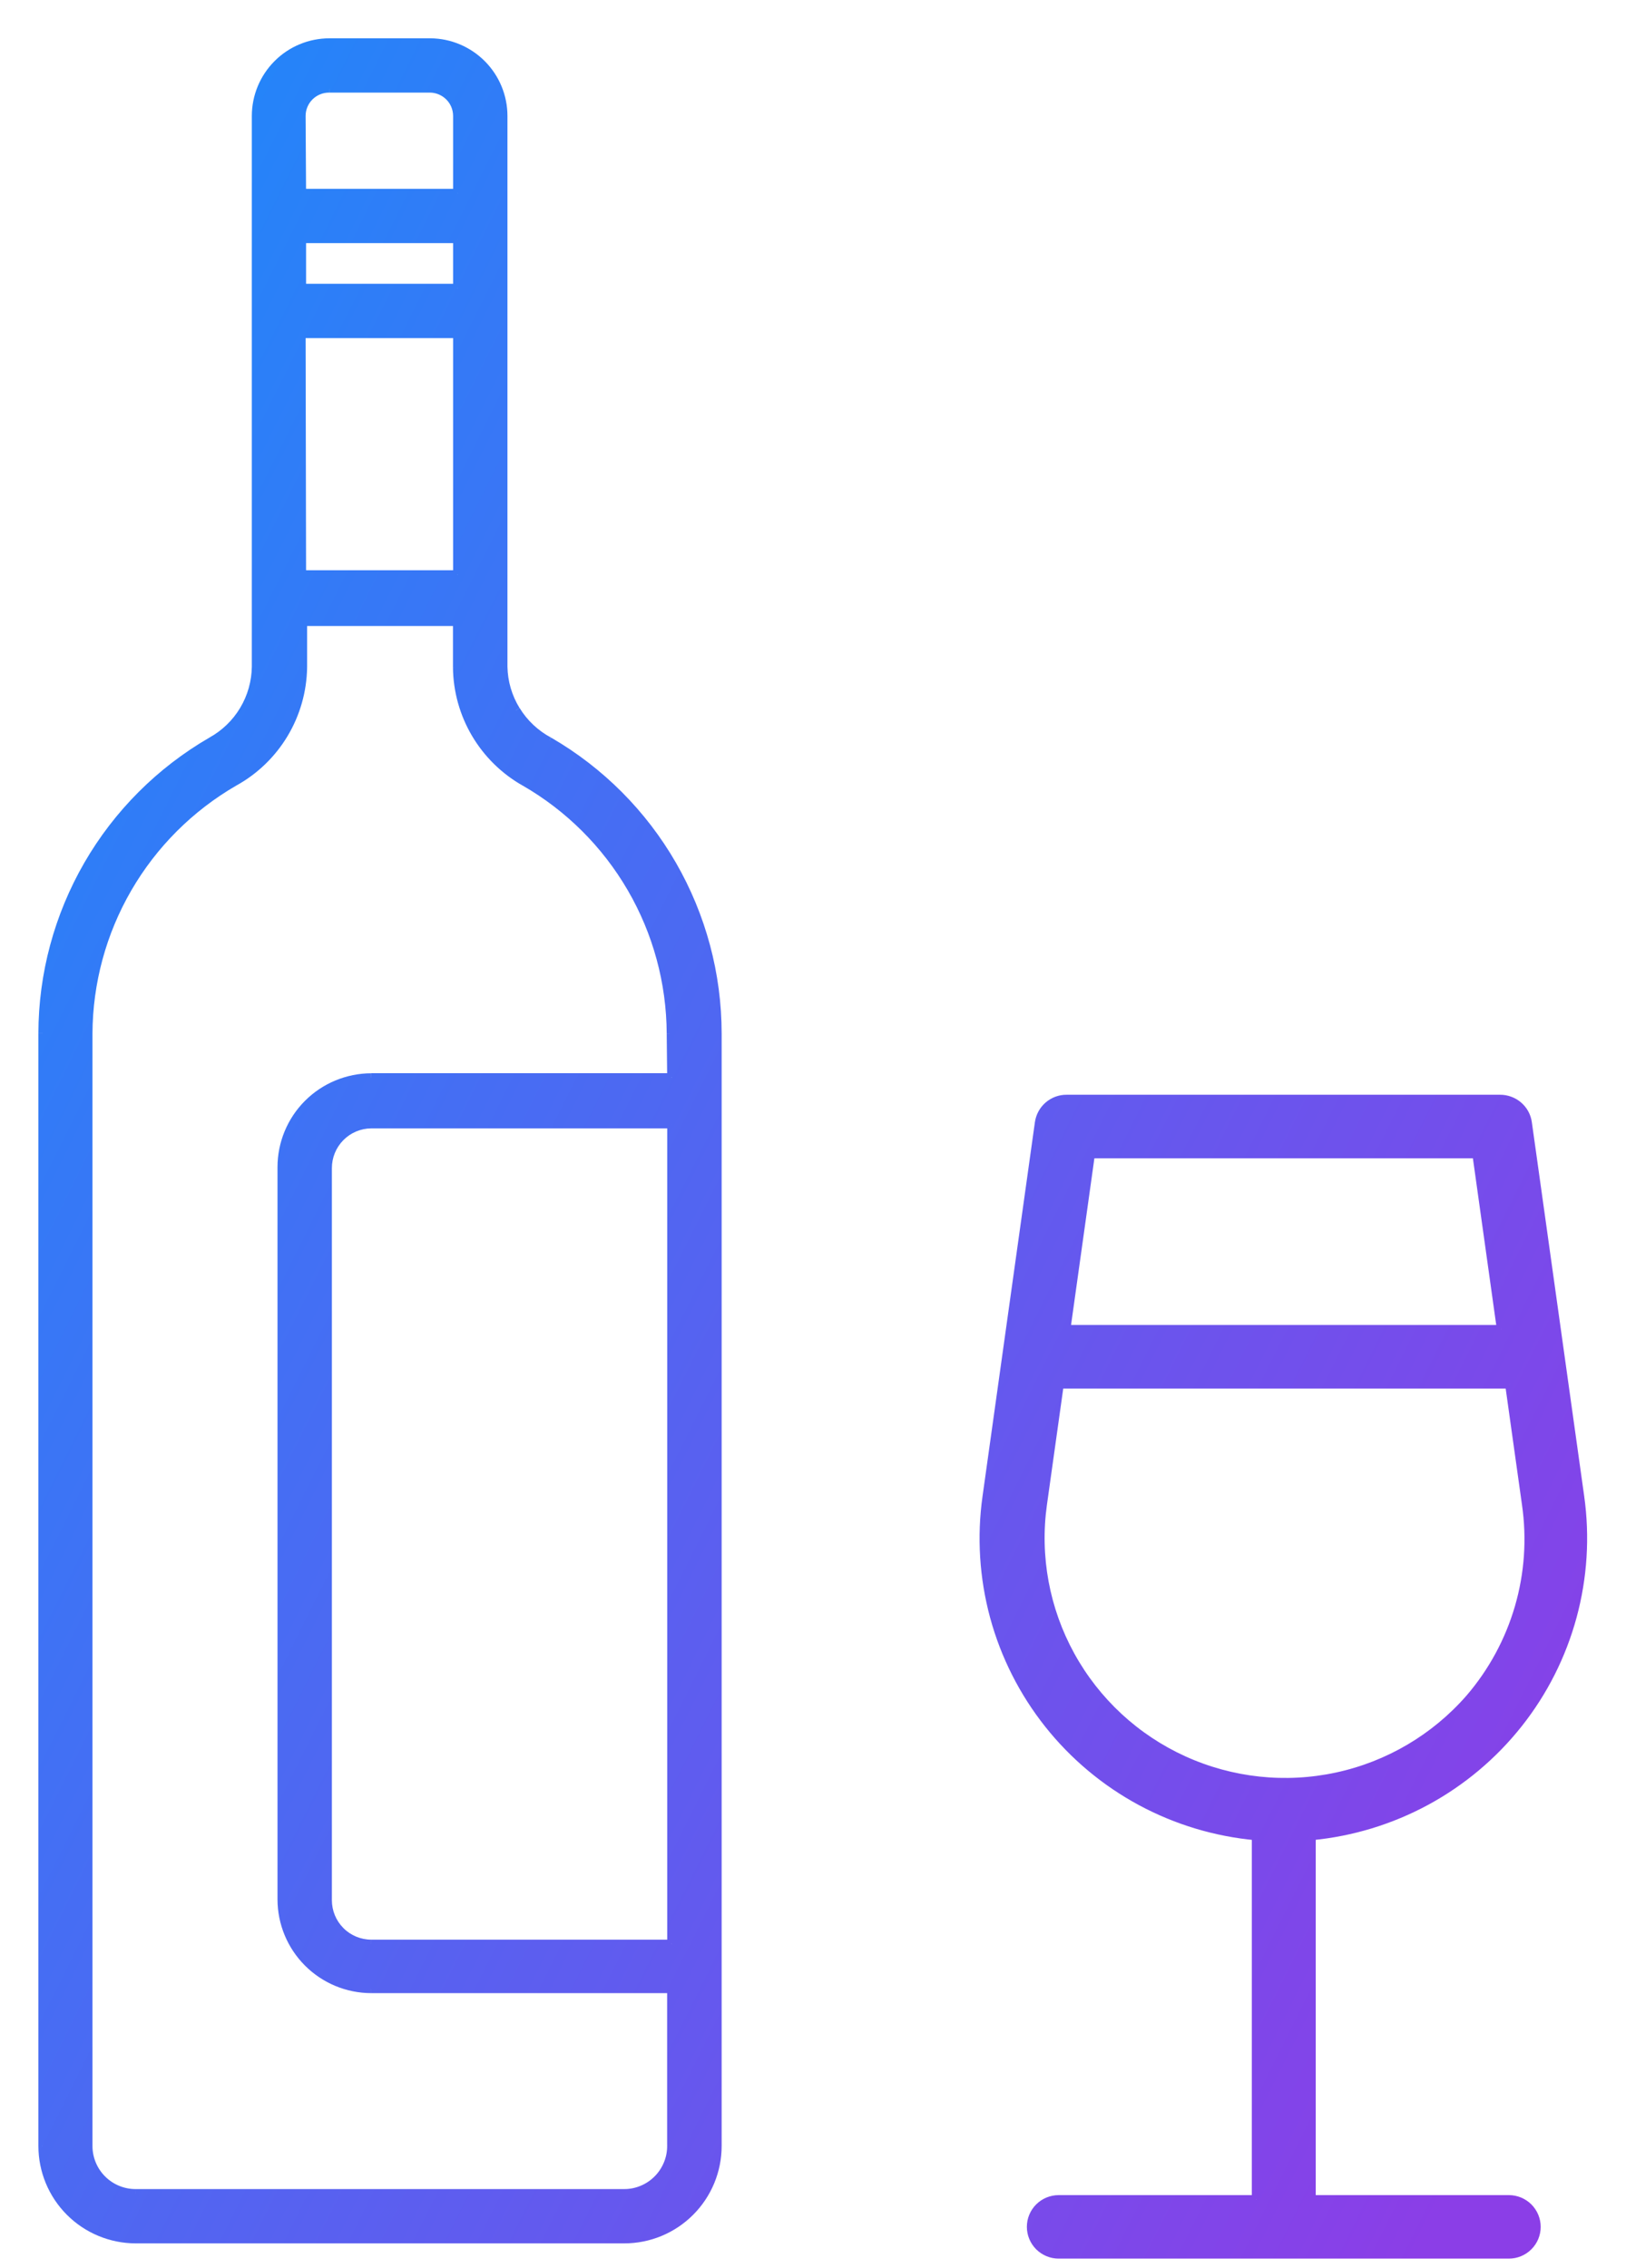
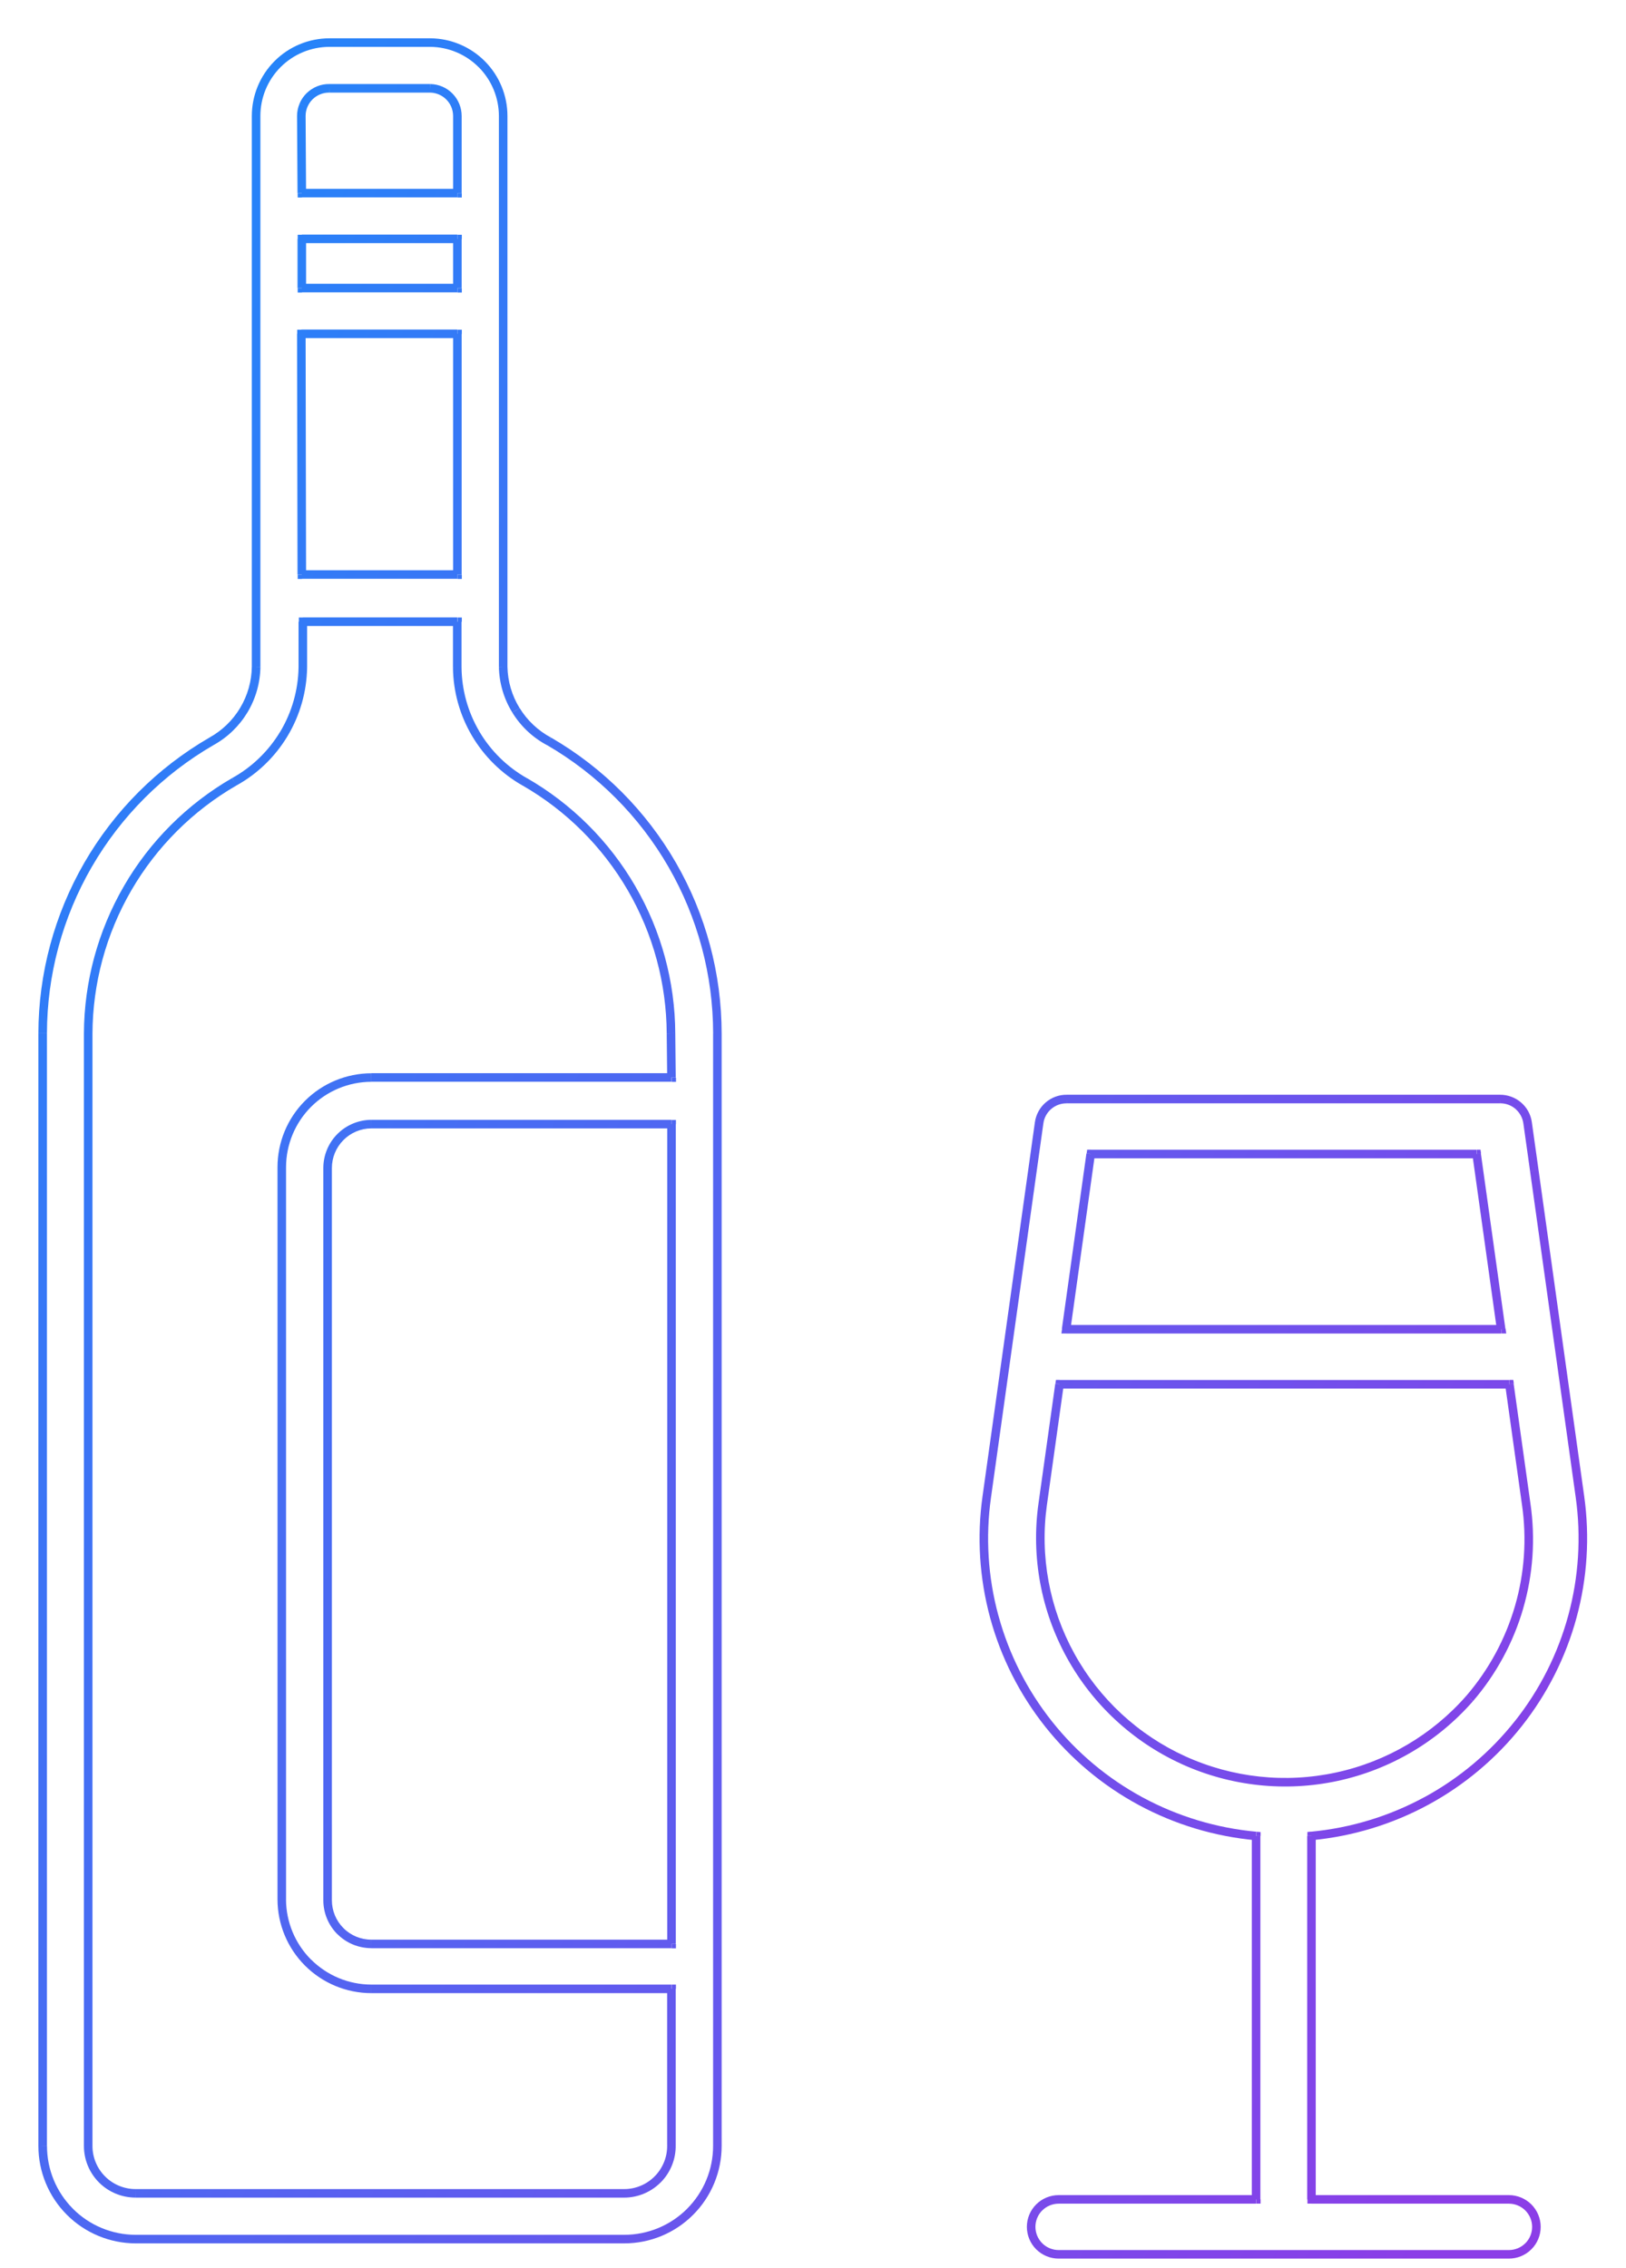
<svg xmlns="http://www.w3.org/2000/svg" fill="none" height="53" viewBox="0 0 38 53" width="38">
  <linearGradient id="a" gradientUnits="userSpaceOnUse" x1="14.745" x2="68.25" y1="-44.227" y2="-17.472">
    <stop offset="0" stop-color="#0997fe" />
    <stop offset="1" stop-color="#8b3ee7" />
  </linearGradient>
  <g fill="url(#a)">
-     <path clip-rule="evenodd" d="m12.062 16.604c.188.306.454.557.771.726 1.196.694 2.19 1.69 2.88 2.888.691 1.198 1.054 2.557 1.055 3.94v25.997c0 .577-.229 1.131-.637 1.539-.408.408-.962.637-1.539.637h-11.421c-.576-.002-1.128-.231-1.535-.639-.407-.408-.636-.961-.636-1.537v-25.997c.002-1.384.368-2.743 1.06-3.942.693-1.198 1.688-2.194 2.886-2.887.312-.173.573-.425.756-.731.183-.306.282-.655.286-1.012v-12.87c0-.455.181-.892.503-1.214s.758-.503 1.214-.503h2.358c.452.004.885.187 1.203.508.319.321.497.756.497 1.208v12.87c.007.359.11.71.298 1.017zm-5.003-9.866h3.636v-1.15h-3.636zm3.636 1.069h-3.647l.011 5.625h3.636zm-3.596-5.341c-.033.079-.05.164-.05.25l.011 1.802h3.636v-1.802c0-.169-.066-.331-.184-.452-.118-.121-.278-.191-.447-.195h-2.358c-.086-.001-.171.014-.251.046-.08.032-.152.079-.214.14-.061.06-.11.132-.143.211zm1.586 42.968h7.015v-19.159h-7.015c-.271.002-.531.11-.722.303s-.299.453-.299.724v17.111c0 .271.108.531.299.722s.451.299.722.299zm0-20.249h7.015l-.011-1.027c-.005-1.194-.324-2.365-.923-3.397-.6-1.032-1.459-1.889-2.494-2.485-.474-.268-.87-.656-1.147-1.126-.277-.469-.425-1.003-.431-1.548v-1.069h-3.609v1.069c-.008.547-.161 1.083-.442 1.552-.282.47-.682.856-1.162 1.121-1.033.597-1.891 1.454-2.49 2.486-.599 1.032-.916 2.203-.922 3.396v25.997c-0.0.293.116.573.322.781s.487.325.779.326h11.421c.147 0.0.293-.029.428-.086.136-.057.259-.14.362-.245.103-.105.184-.23.238-.366.054-.137.081-.283.078-.43v-3.652h-7.015c-.554-.002-1.085-.222-1.477-.614-.392-.392-.613-.923-.614-1.477v-17.111c0-.555.22-1.087.612-1.48.392-.393.924-.614 1.479-.616zm21.974 26.217h4.613c.171 0 .335.068.456.188.121.12.189.284.189.455s-.068.334-.189.455c-.121.121-.285.188-.456.188h-10.52c-.171 0-.335-.068-.456-.188-.121-.12-.189-.284-.189-.455s.068-.334.189-.455c.121-.121.285-.188.456-.188h4.613v-8.492c-.944-.086-1.86-.362-2.694-.812-.834-.45-1.567-1.064-2.156-1.805-.589-.741-1.02-1.594-1.268-2.507s-.308-1.866-.176-2.803l1.224-8.743c.022-.154.099-.296.218-.397.118-.102.27-.157.426-.155h10.127c.156-.002.308.054.426.155.118.102.196.243.218.397.132.938.145 1.032.158 1.125.026.19.052.38 1.066 7.617.131.935.071 1.887-.176 2.798-.247.911-.677 1.763-1.264 2.503s-1.317 1.355-2.148 1.806-1.745.73-2.687.819zm.595-9.877c1.205-.26 2.293-.902 3.103-1.829.532-.619.925-1.344 1.153-2.127s.285-1.605.168-2.412l-.393-2.803h-10.514l-.393 2.803c-.17 1.218.058 2.459.652 3.537.593 1.078 1.52 1.936 2.642 2.446s2.378.645 3.583.385zm3.264-14.551h-9.019l-.573 4.095h10.166z" fill-rule="evenodd" />
    <path d="m12.833 17.33.05-.087-.003-.002zm2.88 2.888-.087.05zm1.055 3.94h.1zm-13.598 28.174-0.0.1h0zm-2.171-28.174-.1-0v0zm1.06-3.942.087.05zm2.886-2.887-.048-.087-.002.001zm.756-.731-.086-.051zm.286-1.012.1.001v-.001zm.503-14.084.071.071zm3.572-.503.001-.1h-.001zm1.203.508-.071.07zm.497 1.208h-.1zm0 12.87h-.1v.002zm-1.069-8.849v.1h.1v-.1zm-3.636 0h-.1v.1h.1zm3.636-1.15h.1v-.1h-.1zm-3.636 0v-.1h-.1v.1zm-.011 2.219v-.1h-.1l0.0.1zm3.647 0h.1v-.1h-.1zm-3.636 5.625-.1 0.0 0.0.1h.1zm3.636 0v.1h.1v-.1zm-3.647-10.716-.1 0.0 0.0.001zm.05-.25-.092-.039zm-.04 2.052-.1.001.001.099h.099zm3.636 0v.1h.1v-.1zm0-1.802-.1-0v0zm-.631-.647.003-.1h-.003zm-2.358 0-.002.1h.002zm-.251.046.037.093zm8.245 43.319v.1h.1v-.1zm0-19.159h.1v-.1h-.1zm-7.015 0v-.1h-.001zm-.722.303-.071-.07zm-.299.724h.1zm.299 17.833.071-.071zm7.738-19.95v.1h.101l-.001-.101zm-7.015 0v-.1h-0zm7.005-1.027-.1 0v.001zm-.923-3.397.086-.05zm-2.494-2.485.05-.087-.001-0zm-1.147-1.126.086-.051zm-.431-1.548h-.1l0.0.001zm0-1.069h.1v-.1h-.1zm-3.609 0v-.1h-.1v.1zm0 1.069.1.001v-.001zm-.442 1.552-.086-.051zm-1.162 1.121-.048-.087-.002.001zm-2.49 2.486.086.05zm-.922 3.396-.1-0v0zm0 25.997h.1zm1.101 1.107-0.0.1h0zm11.421 0v-.1zm1.029-.698-.093-.037zm.078-.43h-.1v.002zm0-3.652h.1v-.1h-.1zm-7.015 0-0.0.1h0zm-1.477-.614-.071.071zm-.614-1.477h-.1v0zm0-17.111h.1zm.612-1.48-.071-.071zm23.452 25.601h-.1v.1h.1zm5.068.188.071-.071zm0 .909.071.071zm-11.431-.909-.071-.071zm5.068-.188v.1h.1v-.1zm0-8.492h.1v-.091l-.091-.008zm-2.694-.812-.048.088zm-2.156-1.805.078-.062zm-1.444-5.309.099.014v-0zm1.224-8.743-.099-.014v0zm.644-.553-.001.1h.001zm10.127 0v.1h.001zm.426.155.065-.076zm.218.397.099-.014v-0zm.158 1.125-.099.014zm1.066 7.617-.099.014zm-.176 2.798-.097-.026zm-1.264 2.503.078.062zm-2.148 1.806.048.088zm-2.687.819-.009-.1-.091.009v.091zm3.698-3.214.075.066.001-.001zm-3.103 1.829-.021-.098zm4.255-3.956.096.028zm.168-2.412-.099.014v.001zm-.393-2.803.099-.014-.012-.086h-.087zm-10.514 0v-.1h-.087l-.012.086zm-.393 2.803-.099-.014v0zm.652 3.537-.088.048zm2.642 2.446-.041.091zm-2.172-14.166v-.1h-.087l-.012.086zm9.019 0 .099-.014-.012-.086h-.087zm-9.593 4.095-.099-.014-.016.114h.115zm10.166 0v.1h.115l-.016-.114zm-22.209-13.826c-.301-.161-.555-.399-.733-.69l-.171.105c.197.322.477.585.81.762zm2.92 2.926c-.699-1.214-1.705-2.222-2.917-2.925l-.1.173c1.181.685 2.162 1.668 2.844 2.852zm1.068 3.99c-.001-1.401-.369-2.776-1.068-3.99l-.173.1c.682 1.183 1.041 2.525 1.042 3.89zm0 25.997v-25.997h-.2v25.997zm-.667 1.61c.427-.427.667-1.006.667-1.61h-.2c0 .551-.219 1.079-.608 1.468zm-1.609.667c.604 0 1.183-.24 1.609-.667l-.141-.141c-.389.389-.917.608-1.468.608zm-11.421 0h11.421v-.2h-11.421zm-1.606-.669c.426.427 1.003.667 1.606.669l0-.2c-.55-.001-1.077-.221-1.465-.61zm-.665-1.608c0 .603.239 1.181.665 1.608l.142-.141c-.388-.389-.606-.916-.606-1.466zm0-25.997v25.997h.2v-25.997zm1.074-3.992c-.701 1.214-1.072 2.59-1.074 3.991l.2 0c.002-1.367.363-2.708 1.047-3.892zm2.922-2.923c-1.213.702-2.221 1.71-2.922 2.923l.173.1c.684-1.183 1.666-2.166 2.849-2.85zm.72-.696c-.174.291-.422.531-.719.695l.097.175c.328-.181.601-.446.794-.767zm.272-.962c-.004.339-.098.671-.272.962l.172.103c.192-.321.296-.688.301-1.062zm-0-12.869v12.87h.2v-12.87zm.532-1.284c-.341.341-.532.803-.532 1.284h.2c0-.429.17-.84.473-1.143zm1.284-.532c-.482 0-.944.191-1.284.532l.141.141c.303-.303.714-.473 1.143-.473zm2.358 0h-2.358v.2h2.358zm1.274.538c-.337-.34-.795-.534-1.274-.538l-.002.2c.426.004.833.176 1.133.479zm.526 1.278c0-.479-.189-.938-.526-1.278l-.142.141c.3.303.468.712.468 1.138zm0 12.87v-12.87h-.2v12.87zm.283.965c-.179-.291-.277-.625-.283-.967l-.2.004c.007.377.115.746.313 1.067zm-1.453-9.914h-3.636v.2h3.636zm-.1-1.05v1.15h.2v-1.15zm-3.536.1h3.636v-.2h-3.636zm.1 1.05v-1.15h-.2v1.15zm-.111 1.169h3.647v-.2h-3.647zm.111 5.525-.011-5.625-.2 0.0.011 5.625zm3.536-.1h-3.636v.2h3.636zm-.1-5.525v5.625h.2v-5.625zm-3.447-5.09c-0-.073.014-.144.042-.211l-.184-.077c-.038.091-.058.19-.058.289zm.011 1.801-.011-1.802-.2.001.011 1.802zm3.536-.099h-3.636v.2h3.636zm-.1-1.702v1.802h.2v-1.802zm-.155-.382c.1.102.155.239.155.382l.2 0c0-.195-.076-.382-.212-.522zm-.378-.165c.143.004.278.063.378.165l.143-.14c-.136-.14-.321-.22-.516-.225zm-2.356 0h2.358v-.2h-2.358zm-.214.039c.067-.027.14-.04.212-.039l.003-.2c-.099-.002-.198.016-.29.053zm-.181.118c.052-.051.113-.091.181-.118l-.074-.186c-.092.037-.176.092-.247.161zm-.121.179c.028-.067.069-.128.121-.179l-.14-.143c-.071.07-.127.152-.165.244zm8.509 42.829h-7.015v.2h7.015zm-.1-19.059v19.159h.2v-19.159zm-6.915.1h7.015v-.2h-7.015zm-.652.273c.173-.174.407-.272.652-.273l-.001-.2c-.298.002-.583.121-.793.332zm-.27.654c0-.245.097-.48.27-.654l-.142-.141c-.21.211-.328.497-.328.795zm0 17.111v-17.111h-.2v17.111zm.27.651c-.173-.173-.27-.407-.27-.651h-.2c0 .297.118.583.328.793zm.651.27c-.244 0-.479-.097-.651-.27l-.141.141c.21.21.495.328.793.328zm7.015-20.249h-7.015v.2h7.015zm-.111-.926.011 1.027.2-.002-.011-1.027zm-.91-3.348c.591 1.017.904 2.171.91 3.347l.2-.001c-.005-1.211-.328-2.4-.937-3.447zm-2.457-2.448c1.019.587 1.866 1.431 2.457 2.448l.173-.101c-.608-1.047-1.481-1.917-2.53-2.521zm-1.183-1.161c.286.484.694.885 1.183 1.162l.099-.174c-.459-.26-.842-.635-1.11-1.089zm-.445-1.598c.005.562.159 1.113.445 1.598l.172-.102c-.268-.454-.412-.971-.417-1.498zm0-1.07v1.069h.2v-1.069zm-3.509.1h3.609v-.2h-3.609zm.1.969v-1.069h-.2v1.069zm-.457 1.604c.291-.485.448-1.038.457-1.603l-.2-.003c-.008.53-.156 1.048-.428 1.503zm-1.199 1.157c.495-.273.908-.672 1.199-1.157l-.172-.103c-.273.454-.661.829-1.124 1.085zm-2.452 2.449c.59-1.017 1.436-1.861 2.453-2.45l-.1-.173c-1.048.606-1.919 1.475-2.526 2.522zm-.908 3.346c.005-1.175.318-2.329.908-3.346l-.173-.1c-.607 1.047-.93 2.235-.935 3.446zm0 25.997v-25.997h-.2v25.997zm.293.71c-.188-.189-.293-.444-.293-.71h-.2c-0.0.319.126.625.351.851zm.709.297c-.266-.001-.521-.108-.709-.297l-.142.141c.225.226.531.354.85.355zm11.421 0h-11.421v.2h11.421zm.39-.078c-.123.052-.256.079-.39.078v.2c.16 0.0.319-.032.467-.094zm.329-.223c-.094.096-.206.172-.329.223l.077.184c.148-.062.282-.153.395-.268zm.217-.333c-.05.124-.123.238-.217.333l.143.14c.112-.115.201-.25.26-.4zm.071-.391c.003.134-.021.267-.071.391l.186.074c.059-.149.088-.309.085-.469zm0-3.654v3.652h.2v-3.652zm-6.915.1h7.015v-.2h-7.015zm-1.548-.643c.41.41.967.642 1.547.643l.001-.2c-.528-.001-1.033-.212-1.406-.585zm-.643-1.547c.001.581.233 1.137.643 1.547l.141-.141c-.373-.373-.583-.879-.585-1.406zm0-17.111v17.111h.2v-17.111zm.641-1.551c-.411.412-.641.969-.641 1.551h.2c0-.528.21-1.035.583-1.41zm1.549-.645c-.581.002-1.139.234-1.549.645l.142.141c.373-.374.88-.585 1.408-.587zm26.587 26.217h-4.613v.2h4.613zm.526.217c-.14-.139-.329-.217-.526-.217v.2c.144 0 .283.057.385.159zm.218.525c0-.197-.079-.386-.218-.525l-.141.142c.102.102.159.24.159.384zm-.218.525c.14-.139.218-.328.218-.525h-.2c0 .144-.057.282-.159.384zm-.526.217c.197 0 .387-.078.526-.217l-.141-.142c-.102.102-.24.159-.385.159zm-10.52 0h10.52v-.2h-10.52zm-.526-.217c.14.139.329.217.526.217v-.2c-.144 0-.283-.057-.385-.159zm-.218-.525c0 .197.079.386.218.525l.141-.142c-.102-.102-.159-.24-.159-.384zm.218-.525c-.14.139-.218.328-.218.525h.2c0-.144.057-.282.159-.384zm.526-.217c-.197 0-.387.078-.526.217l.141.142c.102-.102.24-.159.385-.159zm4.613 0h-4.613v.2h4.613zm-.1-8.392v8.492h.2v-8.492zm-2.642-.724c.846.456 1.775.736 2.733.823l.018-.199c-.93-.085-1.834-.357-2.656-.8zm-2.186-1.831c.597.752 1.341 1.375 2.186 1.831l.095-.176c-.822-.444-1.545-1.049-2.125-1.78zm-1.287-2.543c.252.926.69 1.791 1.287 2.543l.157-.124c-.58-.731-1.006-1.571-1.25-2.471zm-.178-2.843c-.134.95-.073 1.917.178 2.843l.193-.052c-.245-.9-.304-1.839-.173-2.763zm1.224-8.743-1.224 8.743.198.028 1.224-8.743zm.252-.459c-.137.117-.226.281-.252.459l.198.028c.018-.13.084-.25.184-.336zm.492-.18c-.18-.002-.355.062-.492.18l.13.152c.1-.086.228-.133.36-.131zm10.126 0h-10.127v.2h10.127zm.491.18c-.137-.117-.312-.181-.492-.18l.002.2c.132-.001.26.045.36.131zm.252.459c-.025-.179-.115-.342-.252-.459l-.13.152c.1.086.165.205.184.336zm.158 1.126c-.013-.094-.026-.187-.158-1.126l-.198.028c.132.938.145 1.032.158 1.125zm1.066 7.617c-1.014-7.238-1.04-7.428-1.066-7.617l-.198.028c.026.19.052.38 1.066 7.617zm-.179 2.838c.251-.924.312-1.89.179-2.838l-.198.028c.129.921.07 1.86-.174 2.758zm-1.282 2.539c.595-.751 1.031-1.615 1.282-2.539l-.193-.052c-.244.898-.668 1.738-1.246 2.468zm-2.179 1.832c.843-.458 1.584-1.081 2.179-1.832l-.157-.124c-.578.73-1.298 1.336-2.117 1.781zm-2.725.83c.955-.09 1.882-.373 2.725-.83l-.095-.176c-.819.445-1.72.719-2.648.807zm.091 8.393v-8.492h-.2v8.492zm3.523-11.772c-.796.911-1.865 1.542-3.049 1.797l.042.196c1.226-.265 2.333-.918 3.157-1.861zm1.132-2.089c-.224.769-.61 1.482-1.132 2.089l.152.13c.541-.629.941-1.367 1.173-2.164zm.165-2.37c.115.792.059 1.601-.165 2.37l.192.056c.232-.796.29-1.633.171-2.454zm-.393-2.803.393 2.803.198-.028-.393-2.803zm-10.415.086h10.514v-.2h-10.514zm-.294 2.717.393-2.803-.198-.028-.393 2.803zm.64 3.475c-.583-1.059-.808-2.278-.64-3.475l-.198-.028c-.173 1.24.059 2.502.663 3.599zm2.595 2.403c-1.102-.501-2.012-1.344-2.595-2.403l-.175.096c.604 1.097 1.546 1.97 2.688 2.489zm3.521.378c-1.184.256-2.418.123-3.521-.378l-.083.182c1.141.519 2.42.656 3.646.392zm-5.734-14.354h9.019v-.2h-9.019zm-.474 4.009.573-4.095-.198-.028-.573 4.095zm10.067-.114h-10.166v.2h10.166zm-.672-3.981.573 4.095.198-.028-.573-4.095z" />
  </g>
</svg>